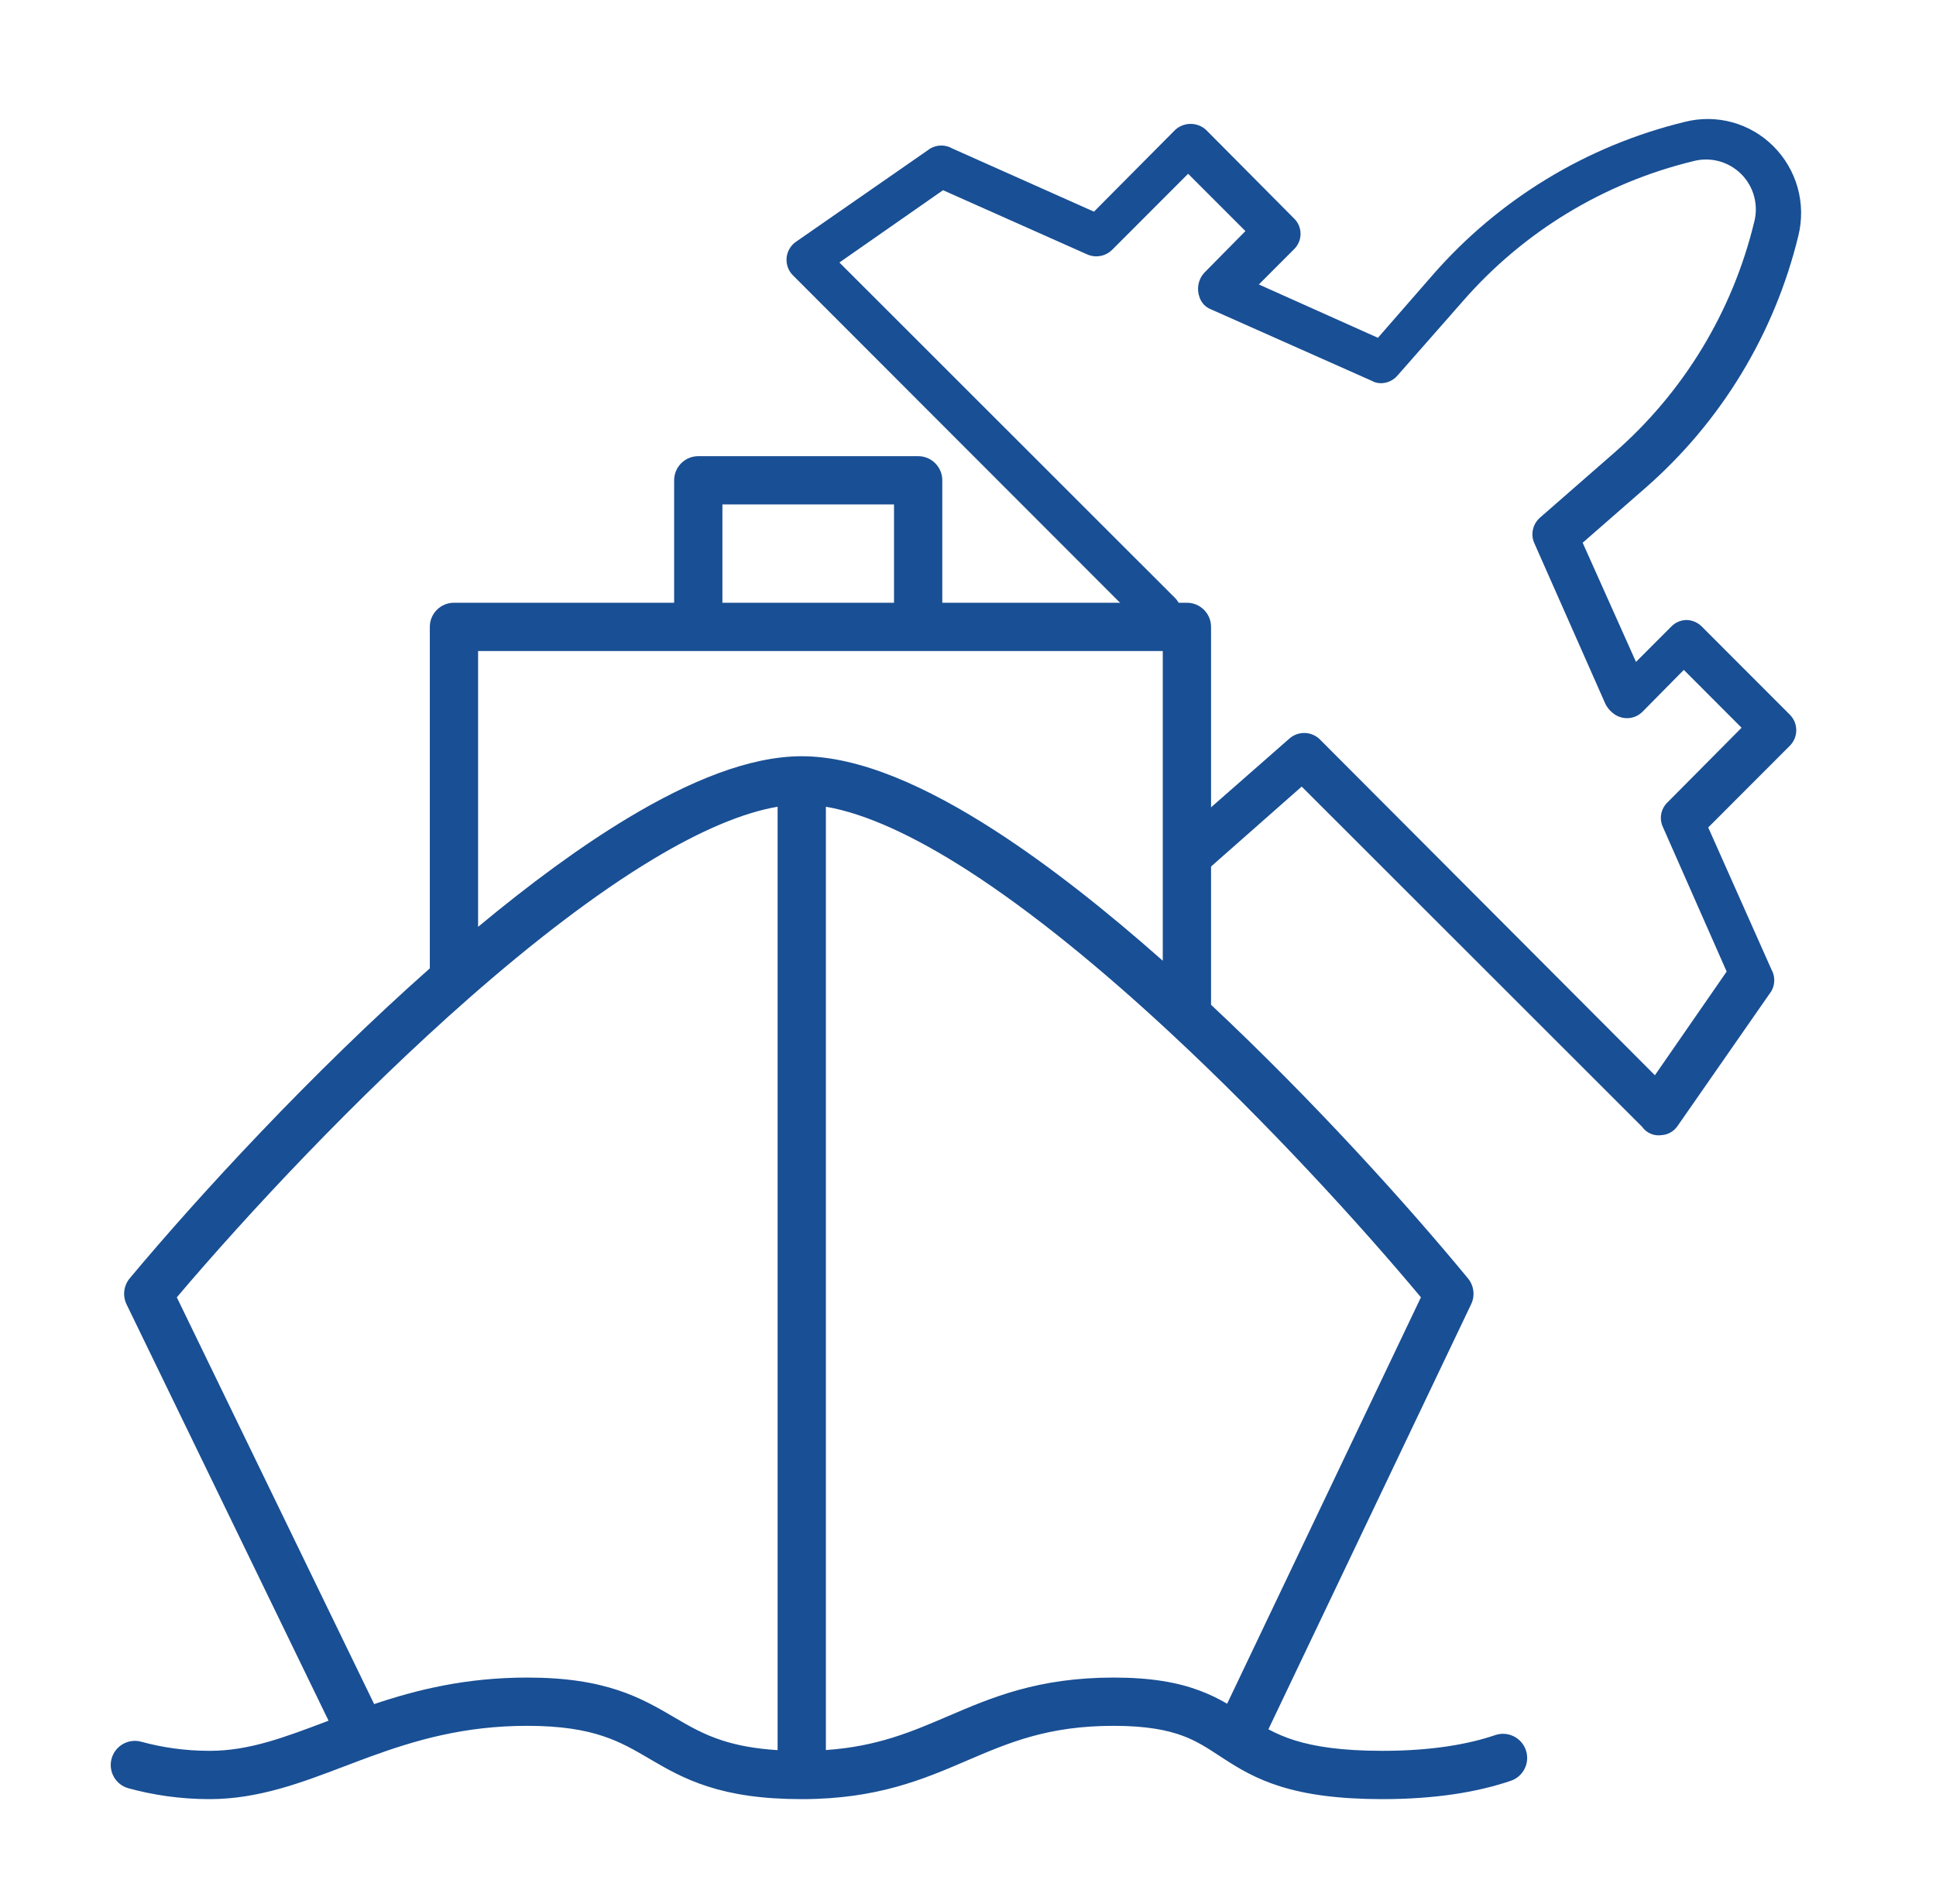
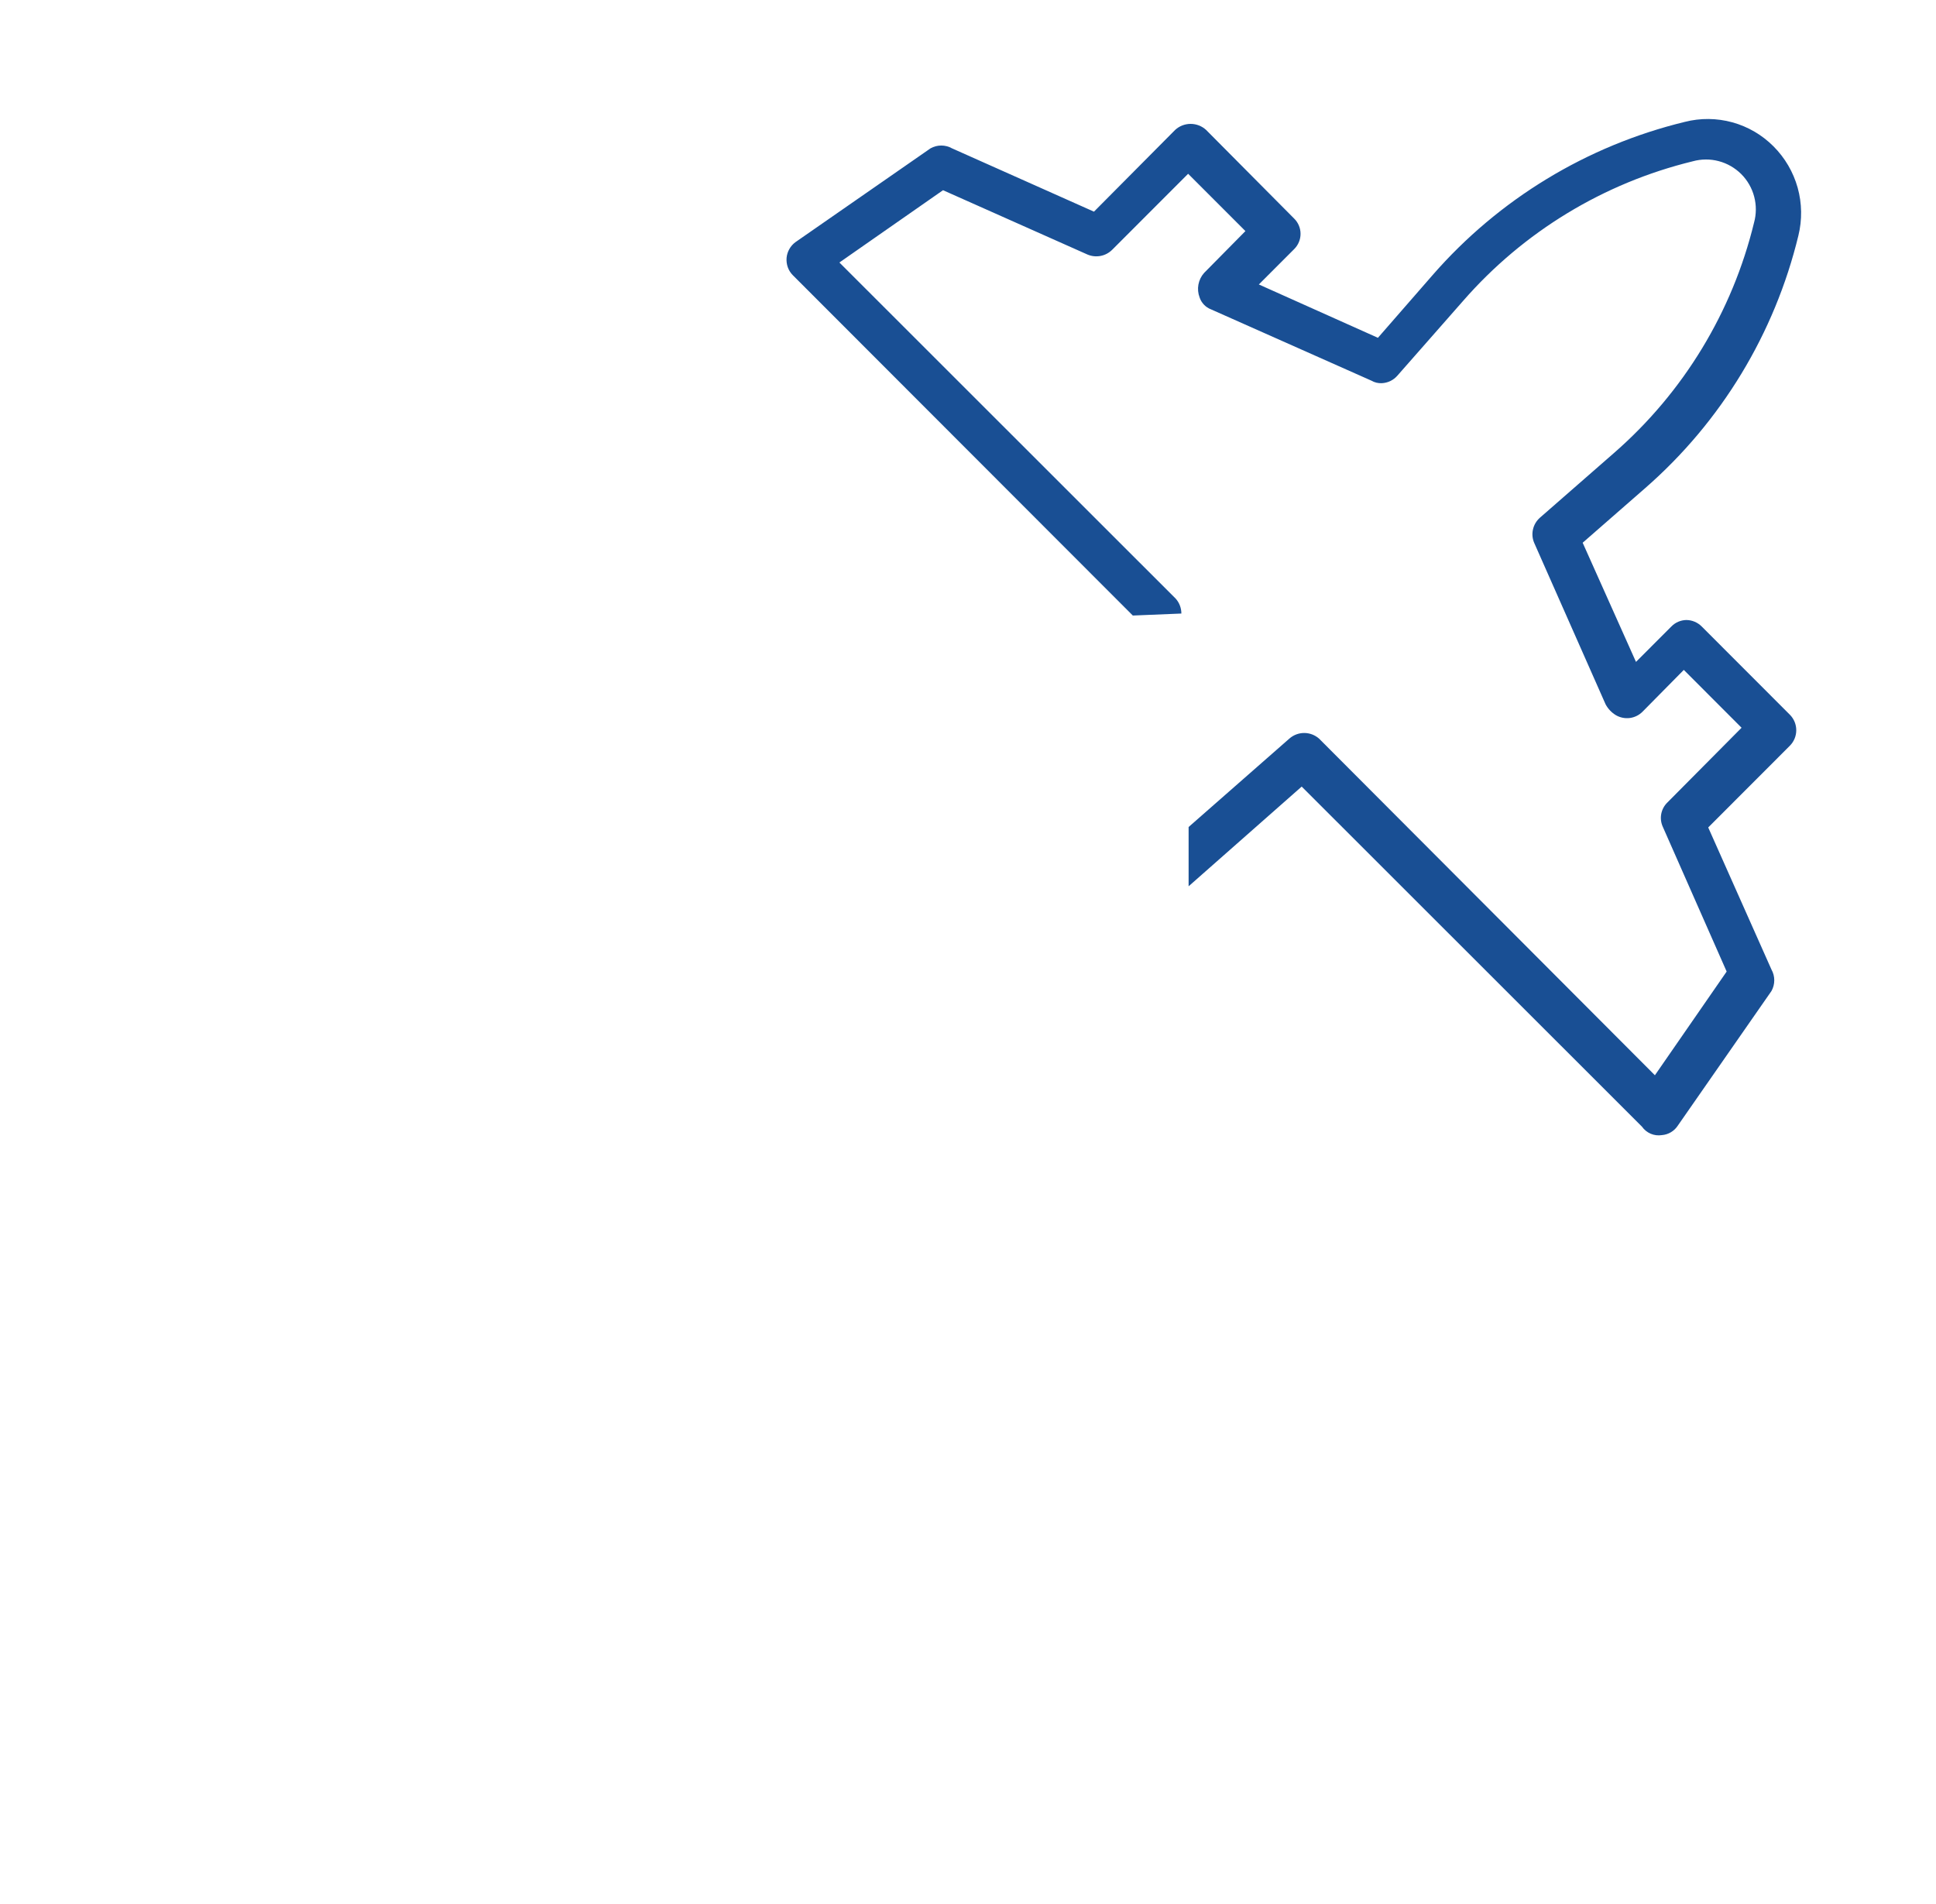
<svg xmlns="http://www.w3.org/2000/svg" width="61" height="60" viewBox="0 0 61 60" fill="none">
  <path fill-rule="evenodd" clip-rule="evenodd" d="M24.973 8.665L35.693 19.397L37.223 19.334C37.223 19.16 37.159 18.992 37.043 18.863L26.448 8.272L29.713 5.994L34.265 8.021C34.396 8.077 34.542 8.092 34.682 8.064C34.822 8.036 34.95 7.966 35.05 7.864L37.436 5.476L39.241 7.282L37.938 8.602C37.846 8.705 37.785 8.832 37.76 8.968C37.735 9.103 37.748 9.243 37.797 9.372C37.825 9.458 37.873 9.536 37.935 9.601C37.997 9.666 38.073 9.717 38.158 9.749L43.212 11.996C43.312 12.054 43.426 12.081 43.541 12.075C43.634 12.07 43.725 12.047 43.809 12.007C43.892 11.966 43.967 11.909 44.028 11.839L46.1 9.482C48.001 7.303 50.528 5.767 53.336 5.083C53.604 5.009 53.886 5.007 54.154 5.078C54.423 5.149 54.667 5.29 54.864 5.486C55.06 5.683 55.201 5.928 55.271 6.196C55.342 6.465 55.341 6.748 55.267 7.015C54.584 9.826 53.048 12.356 50.872 14.259L48.517 16.317C48.407 16.415 48.331 16.546 48.3 16.69C48.268 16.834 48.284 16.984 48.345 17.119L50.589 22.194C50.665 22.337 50.779 22.457 50.919 22.54C51.05 22.615 51.203 22.645 51.353 22.626C51.504 22.606 51.643 22.537 51.751 22.43L53.054 21.11L54.874 22.933L52.536 25.289C52.435 25.387 52.368 25.514 52.342 25.652C52.317 25.79 52.335 25.932 52.394 26.059L54.404 30.616L52.143 33.884L41.564 23.278C41.434 23.162 41.267 23.098 41.093 23.098C40.919 23.098 40.752 23.162 40.622 23.278L37.451 26.061V27.929L41.014 24.787L51.735 35.503C51.804 35.602 51.9 35.679 52.011 35.727C52.122 35.774 52.244 35.789 52.363 35.77C52.464 35.762 52.562 35.731 52.649 35.679C52.736 35.627 52.81 35.556 52.865 35.471L55.816 31.229C55.874 31.126 55.904 31.009 55.904 30.891C55.904 30.773 55.874 30.656 55.816 30.553L53.823 26.075L56.397 23.498C56.525 23.369 56.597 23.194 56.597 23.011C56.597 22.828 56.525 22.653 56.397 22.524L53.619 19.743C53.49 19.613 53.315 19.539 53.132 19.538C52.954 19.542 52.785 19.615 52.661 19.743L51.547 20.858L49.867 17.103L51.845 15.375C54.234 13.287 55.917 10.509 56.664 7.424C56.786 6.927 56.778 6.407 56.641 5.914C56.503 5.422 56.241 4.973 55.879 4.611C55.52 4.251 55.074 3.99 54.584 3.855C54.094 3.72 53.577 3.715 53.085 3.841C50.003 4.589 47.228 6.274 45.142 8.665L43.416 10.645L39.664 8.964L40.779 7.848C40.842 7.785 40.892 7.711 40.926 7.628C40.961 7.546 40.978 7.458 40.978 7.369C40.978 7.28 40.961 7.192 40.926 7.109C40.892 7.027 40.842 6.952 40.779 6.89L38.001 4.093C37.868 3.971 37.694 3.904 37.514 3.904C37.334 3.904 37.16 3.971 37.028 4.093L34.469 6.67L29.995 4.674C29.892 4.616 29.776 4.586 29.658 4.586C29.54 4.586 29.424 4.616 29.32 4.674L25.067 7.628C24.987 7.686 24.921 7.76 24.872 7.846C24.823 7.932 24.793 8.027 24.784 8.125C24.776 8.224 24.788 8.323 24.82 8.416C24.852 8.509 24.905 8.594 24.973 8.665Z" fill="#194F94" />
-   <path fill-rule="evenodd" clip-rule="evenodd" d="M21.241 15.136C21.241 14.716 21.581 14.375 22.002 14.375H28.93C29.35 14.375 29.69 14.716 29.69 15.136V18.994H37.397C37.817 18.994 38.158 19.334 38.158 19.754V31.663C41.383 34.686 44.349 37.974 46.254 40.286C46.442 40.514 46.481 40.831 46.354 41.097L39.965 54.494C40.212 54.626 40.481 54.745 40.809 54.847C41.416 55.035 42.261 55.173 43.556 55.173C45.121 55.173 46.278 54.962 47.112 54.677C47.51 54.542 47.942 54.754 48.078 55.152C48.213 55.55 48.001 55.982 47.603 56.117C46.583 56.465 45.255 56.695 43.556 56.695C42.155 56.695 41.151 56.545 40.359 56.3C39.573 56.056 39.036 55.73 38.577 55.432C38.57 55.428 38.564 55.424 38.557 55.42C38.556 55.419 38.555 55.418 38.553 55.417C38.511 55.39 38.47 55.363 38.429 55.336C38.026 55.072 37.705 54.863 37.263 54.698C36.786 54.521 36.132 54.385 35.088 54.385C33.026 54.385 31.797 54.91 30.471 55.478L30.461 55.483C29.098 56.068 27.636 56.695 25.261 56.695C23.999 56.695 23.066 56.543 22.302 56.297C21.54 56.053 20.979 55.725 20.485 55.436L20.477 55.431C19.983 55.142 19.562 54.895 18.998 54.708C18.437 54.521 17.702 54.385 16.613 54.385C14.617 54.385 13.079 54.841 11.668 55.355C11.663 55.357 11.658 55.359 11.653 55.36C11.535 55.404 11.417 55.448 11.299 55.492C11.145 55.55 10.99 55.608 10.836 55.667C9.501 56.175 8.138 56.695 6.606 56.695C5.667 56.695 4.814 56.562 4.049 56.353C3.644 56.243 3.405 55.824 3.516 55.419C3.627 55.014 4.045 54.775 4.45 54.886C5.094 55.062 5.812 55.173 6.606 55.173C7.842 55.173 8.937 54.759 10.314 54.238C10.326 54.233 10.339 54.228 10.352 54.223L3.987 41.102C3.857 40.833 3.896 40.512 4.088 40.282C6.264 37.677 9.807 33.826 13.543 30.515V19.754C13.543 19.334 13.884 18.994 14.304 18.994H21.241V15.136ZM22.762 18.994H28.169V15.896H22.762V18.994ZM15.064 29.207C16.652 27.887 18.256 26.696 19.788 25.775C21.704 24.623 23.604 23.831 25.261 23.831C27.091 23.831 29.216 24.797 31.341 26.167C33.072 27.283 34.878 28.718 36.637 30.275V20.515H15.064V29.207ZM11.789 53.7C13.128 53.249 14.679 52.864 16.613 52.864C17.834 52.864 18.734 53.017 19.478 53.264C20.194 53.502 20.734 53.818 21.211 54.098L21.254 54.123C21.744 54.411 22.179 54.66 22.767 54.849C23.212 54.992 23.763 55.105 24.501 55.151V25.422C23.396 25.61 22.065 26.18 20.572 27.078C18.74 28.18 16.761 29.714 14.805 31.43C11.223 34.573 7.782 38.273 5.571 40.882L11.789 53.7ZM26.022 25.422V55.148C27.639 55.037 28.718 54.575 29.872 54.08L29.879 54.077C31.243 53.492 32.708 52.864 35.088 52.864C36.267 52.864 37.109 53.017 37.794 53.273C38.124 53.396 38.41 53.54 38.665 53.688L44.771 40.881C42.847 38.579 39.97 35.423 36.879 32.55C34.764 30.584 32.566 28.767 30.517 27.445C28.804 26.341 27.273 25.636 26.022 25.422Z" fill="#194F94" />
</svg>